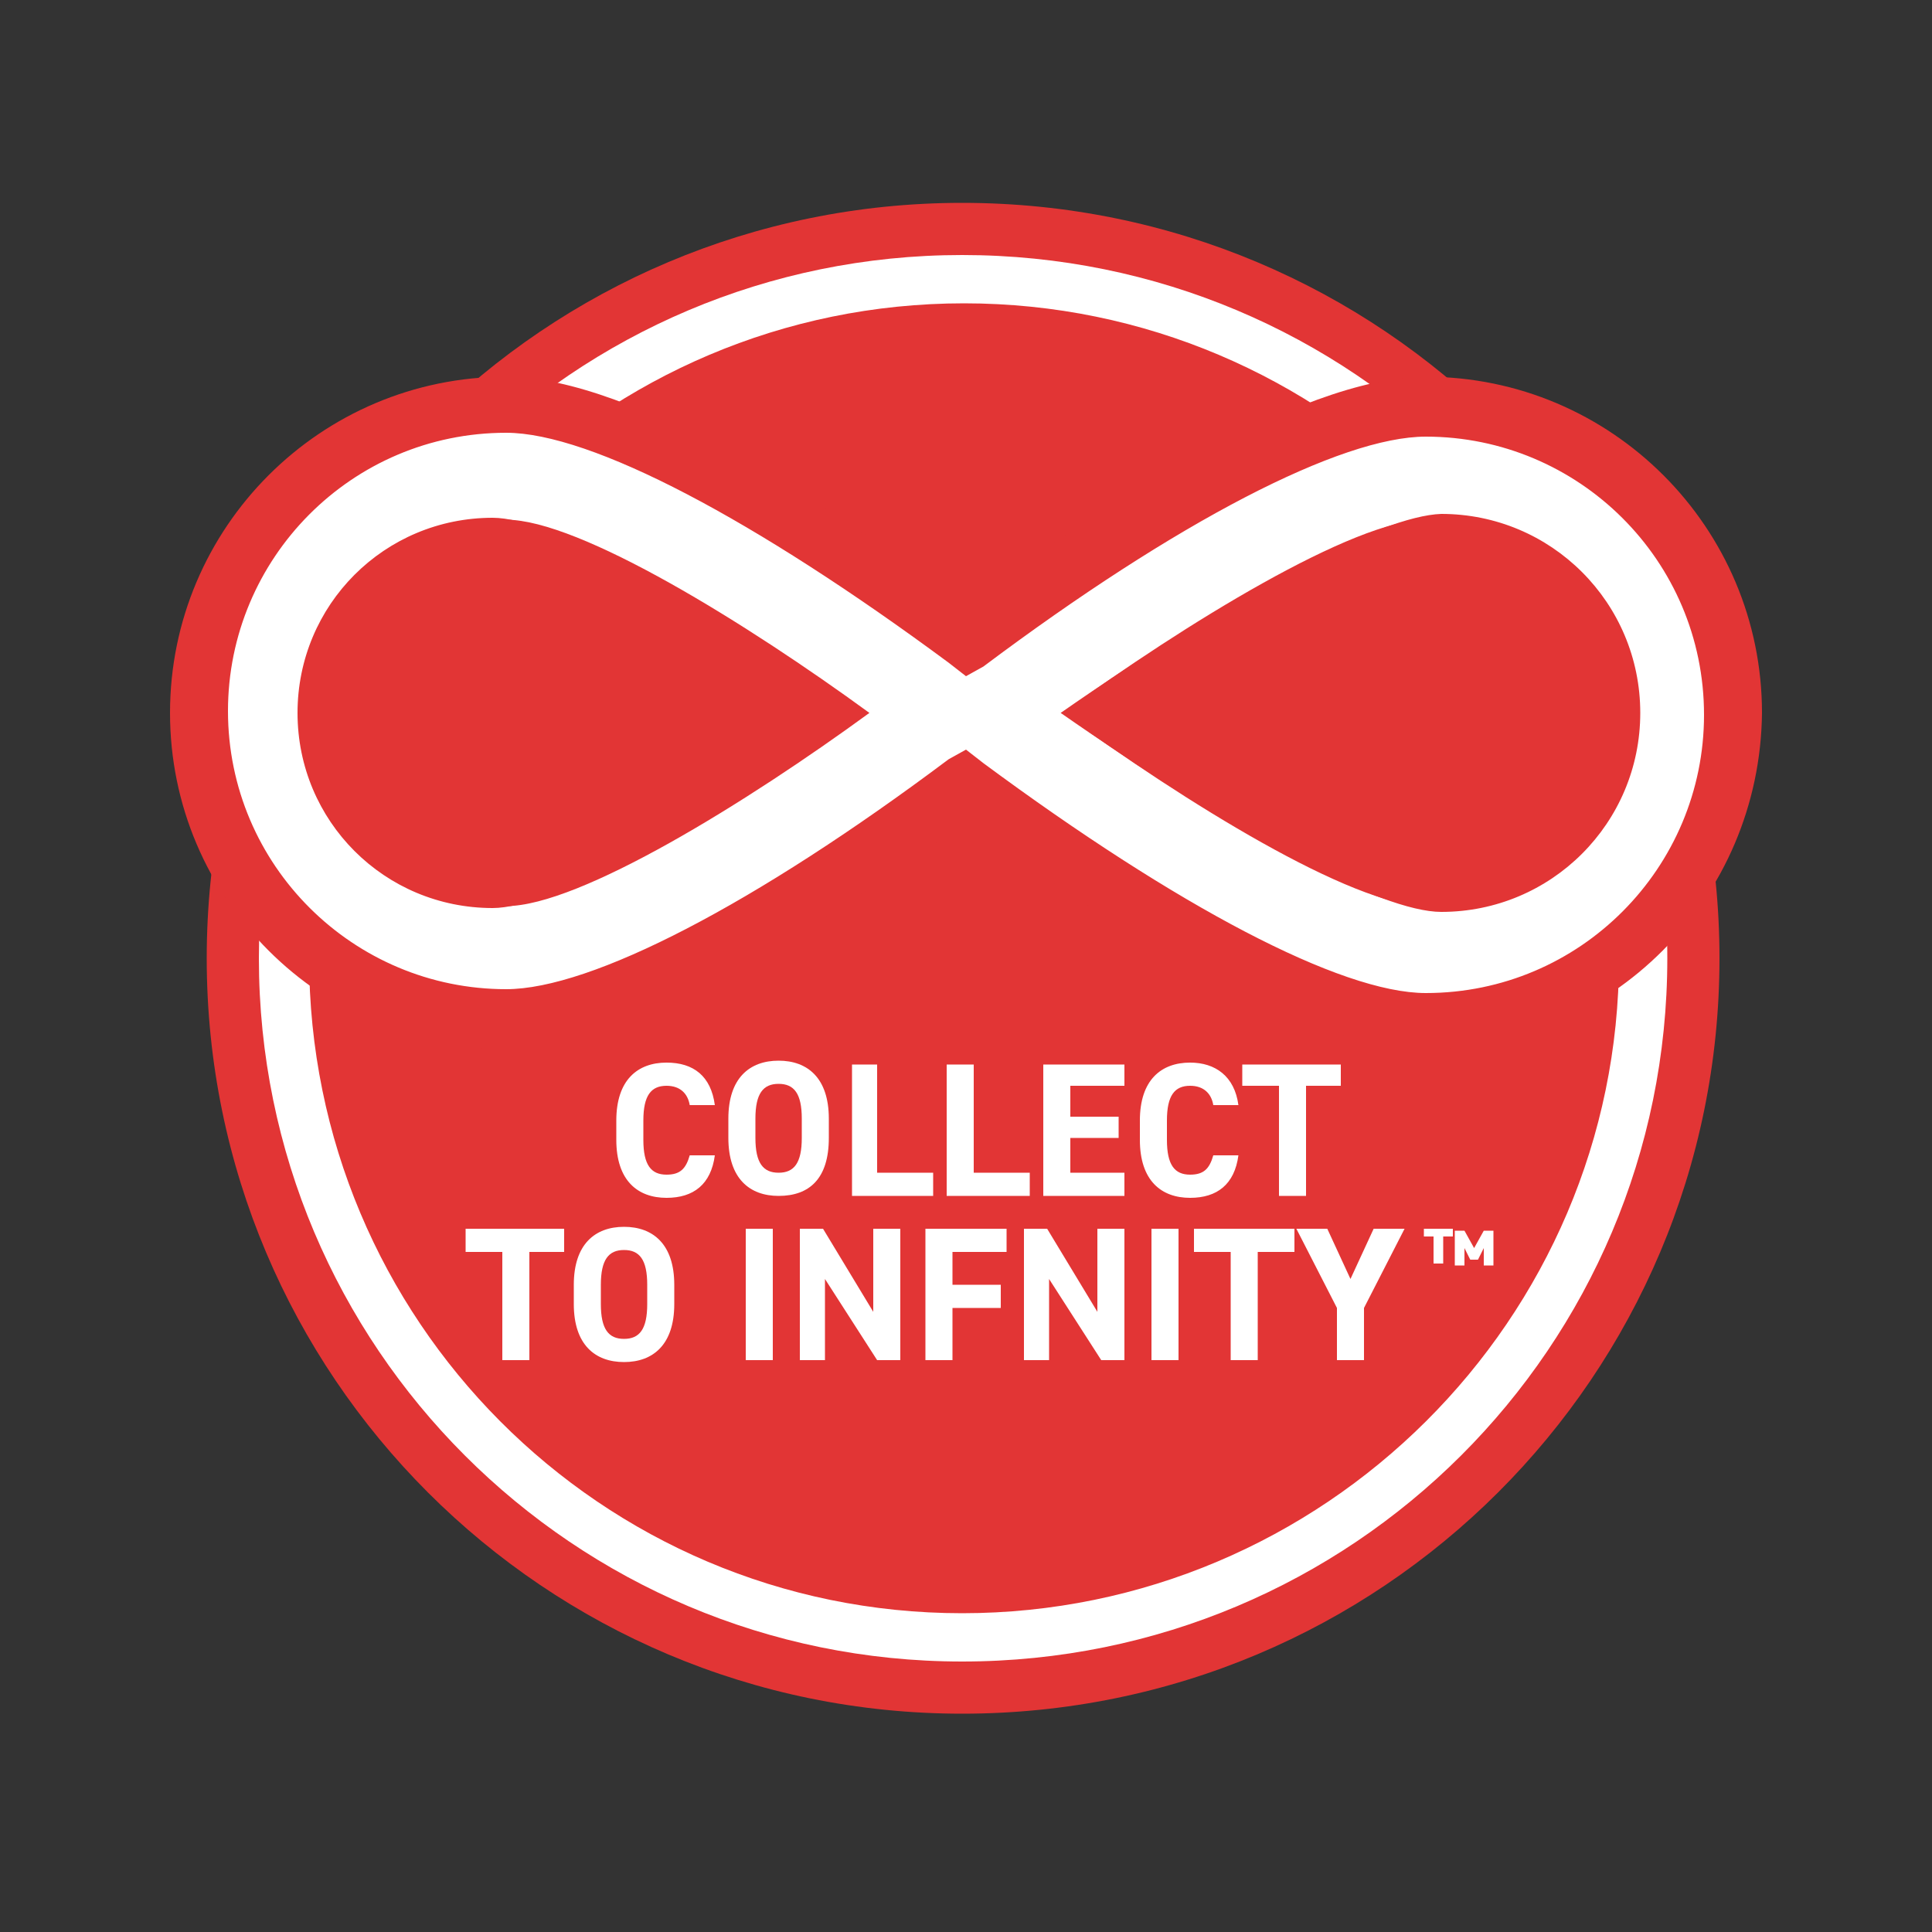
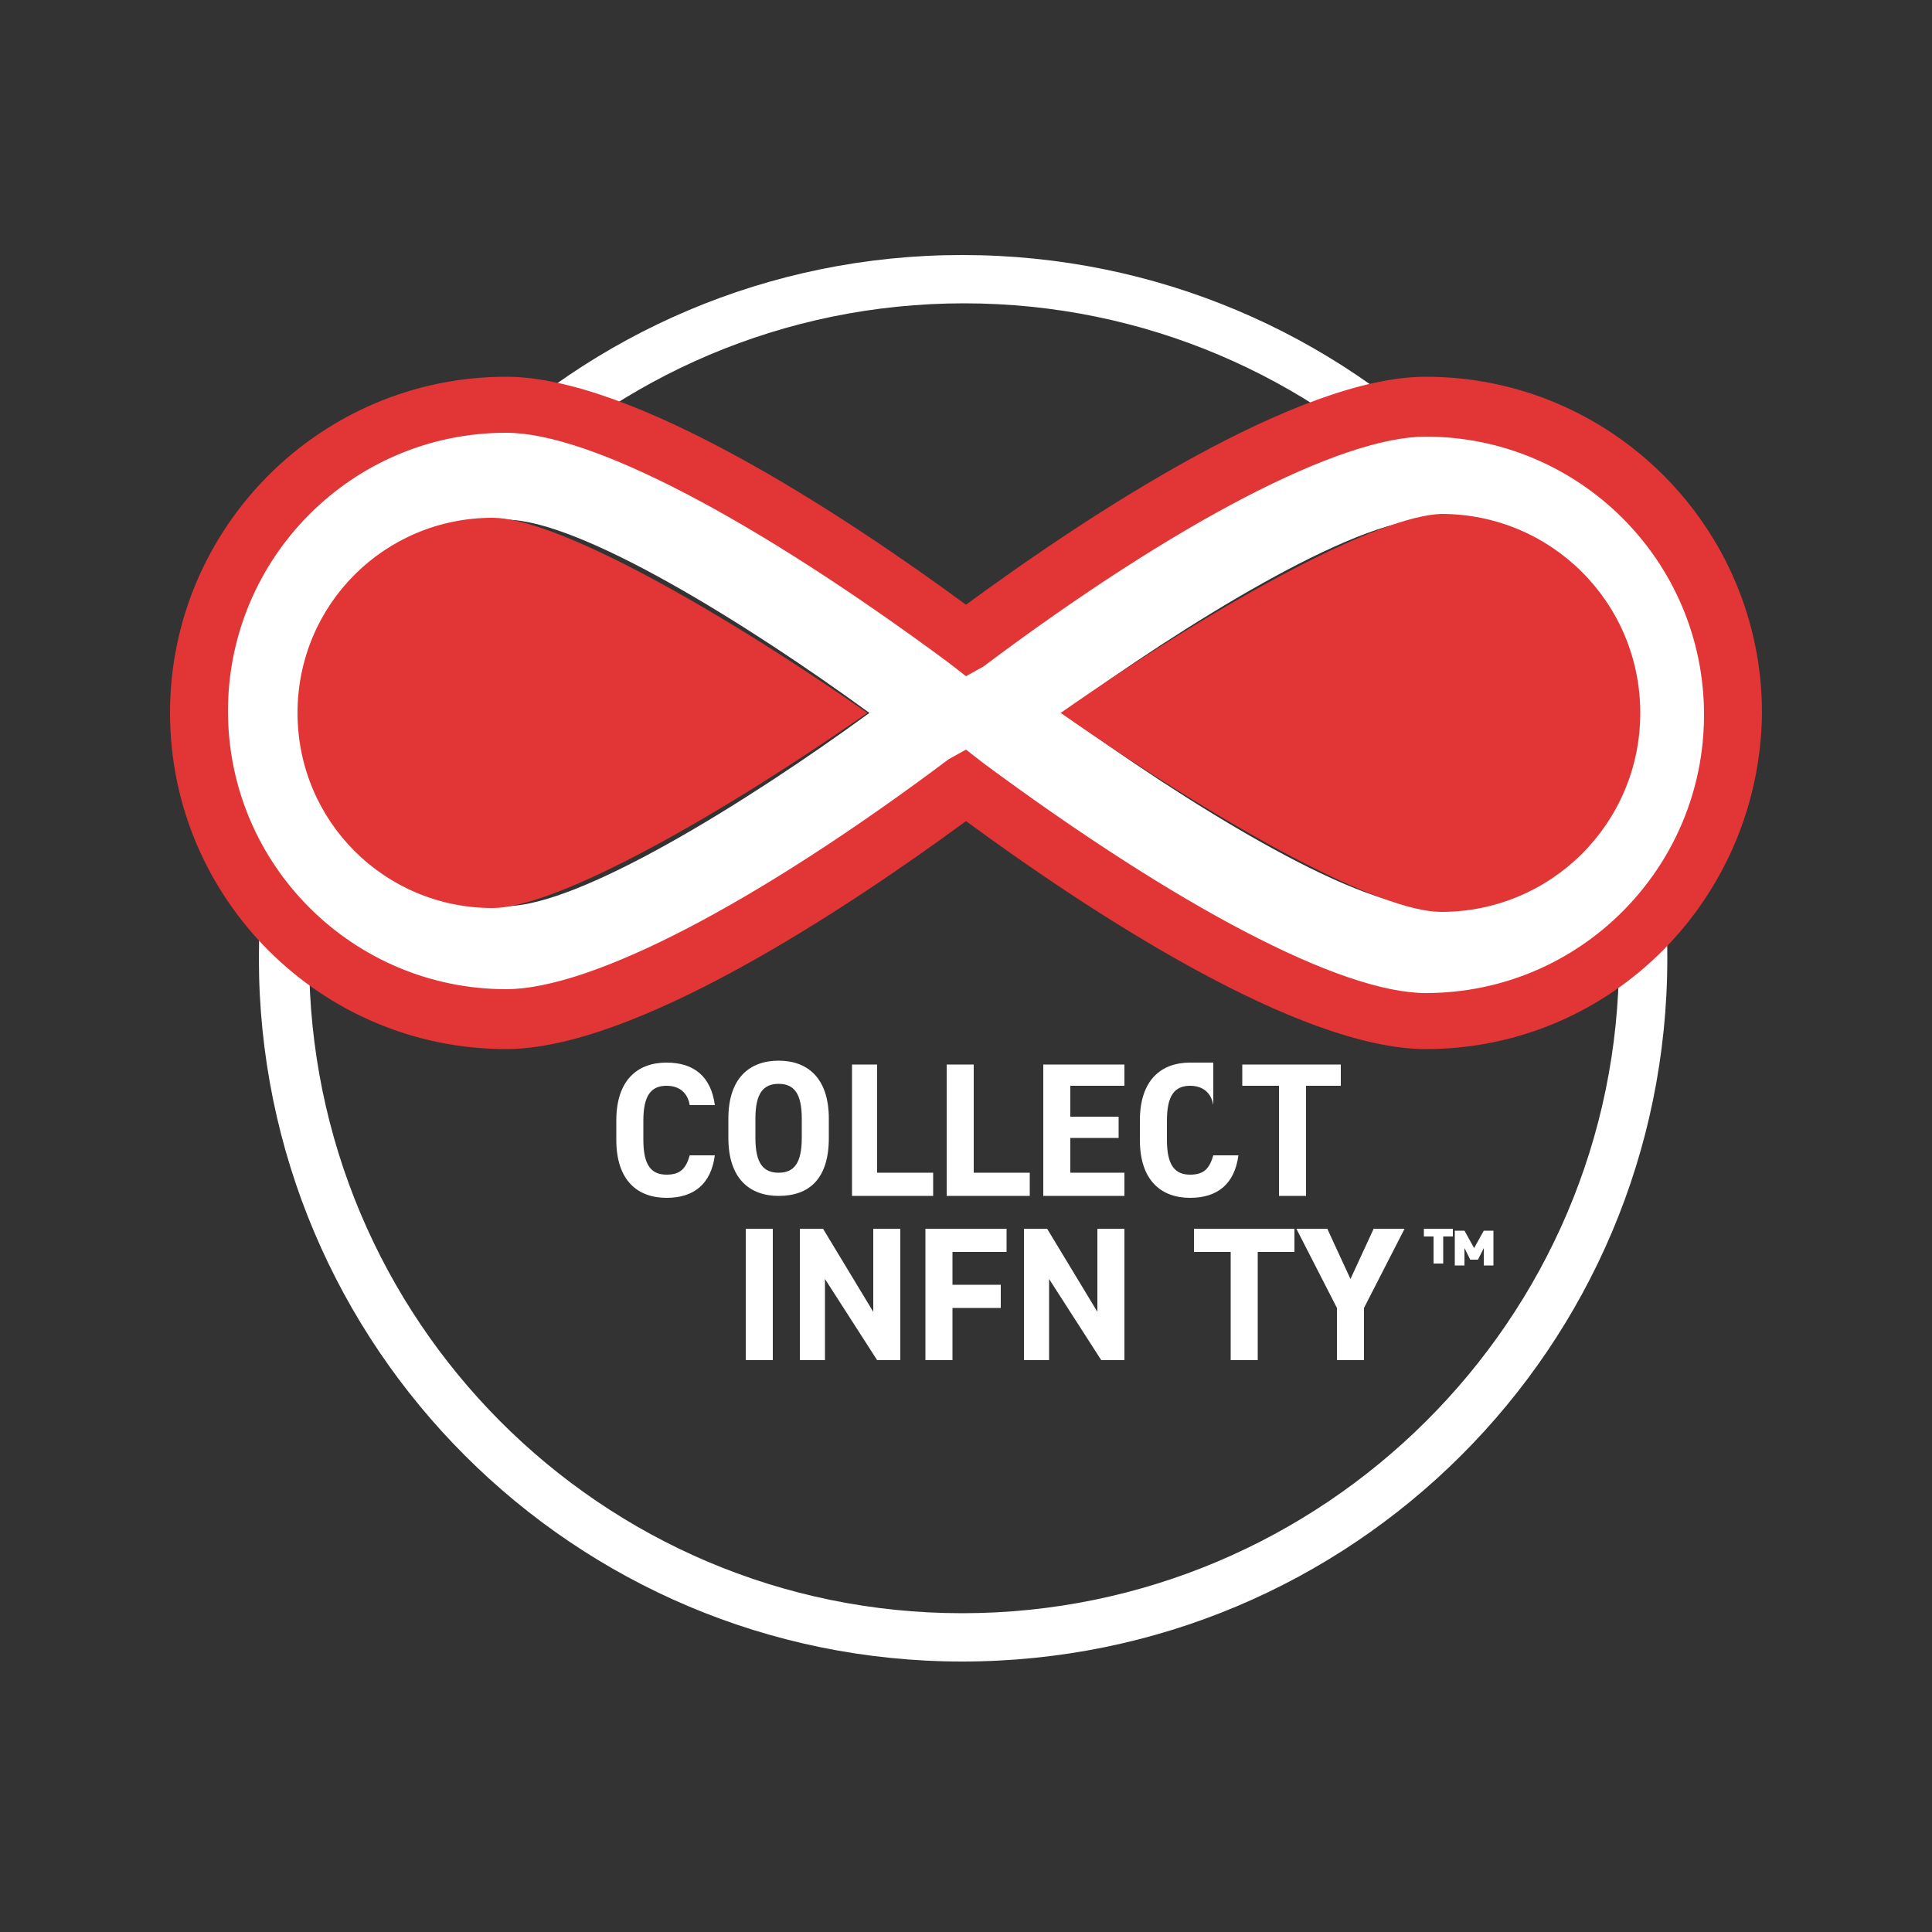
<svg xmlns="http://www.w3.org/2000/svg" version="1.1" x="0px" y="0px" viewBox="0 0 100 100" style="enable-background:new 0 0 100 100;" xml:space="preserve">
  <rect x="0" y="0" width="100" height="100" fill="#333333" stroke="none" />
  <style type="text/css">
	.st0{fill:#E23535;}
	.st1{fill:#FFFFFF;}
	.st2{clip-path:url(#SVGID_00000111912047073891588450000003800241366340362910_);}
	.st3{clip-path:url(#SVGID_00000033357729800554720770000012458727802168843962_);fill:#D8292F;}
	.st4{clip-path:url(#SVGID_00000033357729800554720770000012458727802168843962_);fill:#FFFFFF;}
</style>
  <g id="kolo">
    <g>
-       <path class="st0" d="M89,49.6C89,28,71.5,10.5,49.8,10.5c-21.6,0-39.1,17.5-39.1,39.1c0,21.6,17.5,39.1,39.1,39.1    C71.5,88.7,89,71.2,89,49.6" />
      <path class="st1" d="M49.8,13.2c-20.1,0-36.4,16.3-36.4,36.4S29.7,86,49.8,86C70,86,86.3,69.7,86.3,49.6S70,13.2,49.8,13.2     M49.8,83.5C31.1,83.5,16,68.3,16,49.6s15.2-33.9,33.9-33.9c18.7,0,33.9,15.2,33.9,33.9S68.5,83.5,49.8,83.5" />
    </g>
  </g>
  <g id="Warstwa_1">
</g>
  <g id="Warstwa_3">
    <g>
      <path class="st1" d="M73.8,21C67.1,21,55,29.5,50,33.2C45,29.5,32.9,21,26.2,21c-8.8,0-15.9,7.1-15.9,15.9s7.1,15.9,15.9,15.9    c6.7,0,18.7-8.4,23.8-12.2c5,3.8,17.1,12.2,23.8,12.2c8.8,0,15.9-7.1,15.9-15.9S82.5,21,73.8,21 M26.2,46.9c-5.5,0-10-4.5-10-10    s4.5-10,10-10c3.8,0,12.5,5.4,18.8,10C38.7,41.5,30,46.9,26.2,46.9 M73.8,46.9c-3.8,0-12.5-5.4-18.8-10c6.3-4.6,15.1-10,18.8-10    c5.5,0,10,4.5,10,10S79.3,46.9,73.8,46.9" />
      <path class="st0" d="M73.8,54.3c-6.6,0-17.4-7.1-23.8-11.8c-6.4,4.7-17.2,11.8-23.8,11.8c-9.6,0-17.4-7.8-17.4-17.4    c0-9.6,7.8-17.4,17.4-17.4c6.6,0,17.4,7.1,23.8,11.8c6.4-4.7,17.2-11.8,23.8-11.8c9.6,0,17.4,7.8,17.4,17.4    C91.1,46.5,83.4,54.3,73.8,54.3 M50,38.8l0.9,0.7c10,7.4,18.5,11.9,22.9,11.9c8,0,14.4-6.5,14.4-14.4c0-8-6.5-14.4-14.4-14.4    c-4.4,0-12.9,4.4-22.9,11.9L50,35l-0.9-0.7c-10-7.4-18.5-11.9-22.9-11.9c-8,0-14.4,6.5-14.4,14.4c0,8,6.5,14.4,14.4,14.4    c4.4,0,12.9-4.4,22.9-11.9L50,38.8z M54.9,36.9c8.9,6.2,16.6,10.3,19.7,10.3c5.7,0,10.3-4.6,10.3-10.3c0-5.7-4.6-10.3-10.3-10.3    C71.5,26.7,63.8,30.7,54.9,36.9 M54.9,36.9c8.9,6.2,16.6,10.3,19.7,10.3c5.7,0,10.3-4.6,10.3-10.3c0-5.7-4.6-10.3-10.3-10.3    C71.5,26.7,63.8,30.7,54.9,36.9 M25.5,26.8c-5.6,0-10.1,4.5-10.1,10.1c0,5.6,4.5,10.1,10.1,10.1c3,0,10.6-4,19.4-10.1    C36.1,30.8,28.5,26.8,25.5,26.8" />
    </g>
    <path class="st1" d="M35.7,57.2c-0.1-0.6-0.5-1-1.2-1c-0.8,0-1.2,0.5-1.2,1.8v1c0,1.3,0.4,1.8,1.2,1.8c0.7,0,1-0.3,1.2-1H37   c-0.2,1.5-1.1,2.2-2.5,2.2c-1.5,0-2.6-0.9-2.6-3v-1c0-2.1,1.1-3,2.6-3c1.4,0,2.3,0.7,2.5,2.2H35.7z" />
    <path class="st1" d="M40.3,61.9c-1.5,0-2.6-0.9-2.6-3v-1c0-2.1,1.1-3,2.6-3c1.5,0,2.6,0.9,2.6,3v1C42.9,61,41.9,61.9,40.3,61.9    M39.1,58.9c0,1.3,0.4,1.8,1.2,1.8c0.8,0,1.2-0.5,1.2-1.8v-1c0-1.3-0.4-1.8-1.2-1.8c-0.8,0-1.2,0.5-1.2,1.8V58.9z" />
    <polygon class="st1" points="45.4,60.7 48.3,60.7 48.3,61.9 44.1,61.9 44.1,55.1 45.4,55.1  " />
    <polygon class="st1" points="50.4,60.7 53.3,60.7 53.3,61.9 49,61.9 49,55.1 50.4,55.1  " />
    <polygon class="st1" points="58.2,55.1 58.2,56.2 55.4,56.2 55.4,57.8 57.9,57.8 57.9,58.9 55.4,58.9 55.4,60.7 58.2,60.7    58.2,61.9 54,61.9 54,55.1  " />
-     <path class="st1" d="M62.8,57.2c-0.1-0.6-0.5-1-1.2-1c-0.8,0-1.2,0.5-1.2,1.8v1c0,1.3,0.4,1.8,1.2,1.8c0.7,0,1-0.3,1.2-1h1.3   c-0.2,1.5-1.1,2.2-2.5,2.2c-1.5,0-2.6-0.9-2.6-3v-1c0-2.1,1.1-3,2.6-3c1.3,0,2.3,0.7,2.5,2.2H62.8z" />
+     <path class="st1" d="M62.8,57.2c-0.1-0.6-0.5-1-1.2-1c-0.8,0-1.2,0.5-1.2,1.8v1c0,1.3,0.4,1.8,1.2,1.8c0.7,0,1-0.3,1.2-1h1.3   c-0.2,1.5-1.1,2.2-2.5,2.2c-1.5,0-2.6-0.9-2.6-3v-1c0-2.1,1.1-3,2.6-3H62.8z" />
    <polygon class="st1" points="69.4,55.1 69.4,56.2 67.6,56.2 67.6,61.9 66.2,61.9 66.2,56.2 64.3,56.2 64.3,55.1  " />
-     <polygon class="st1" points="29.2,63.6 29.2,64.8 27.4,64.8 27.4,70.4 26,70.4 26,64.8 24.1,64.8 24.1,63.6  " />
-     <path class="st1" d="M32.3,70.5c-1.5,0-2.6-0.9-2.6-3v-1c0-2.1,1.1-3,2.6-3c1.5,0,2.6,0.9,2.6,3v1C34.9,69.6,33.8,70.5,32.3,70.5    M31.1,67.5c0,1.3,0.4,1.8,1.2,1.8s1.2-0.5,1.2-1.8v-1c0-1.3-0.4-1.8-1.2-1.8s-1.2,0.5-1.2,1.8V67.5z" />
    <rect x="38.6" y="63.6" class="st1" width="1.4" height="6.8" />
    <polygon class="st1" points="46.6,63.6 46.6,70.4 45.4,70.4 42.7,66.2 42.7,70.4 41.4,70.4 41.4,63.6 42.6,63.6 45.2,67.9    45.2,63.6  " />
    <polygon class="st1" points="52.1,63.6 52.1,64.8 49.3,64.8 49.3,66.5 51.8,66.5 51.8,67.7 49.3,67.7 49.3,70.4 47.9,70.4    47.9,63.6  " />
    <polygon class="st1" points="58.2,63.6 58.2,70.4 57,70.4 54.3,66.2 54.3,70.4 53,70.4 53,63.6 54.2,63.6 56.8,67.9 56.8,63.6  " />
-     <rect x="59.6" y="63.6" class="st1" width="1.4" height="6.8" />
    <polygon class="st1" points="67,63.6 67,64.8 65.1,64.8 65.1,70.4 63.7,70.4 63.7,64.8 61.8,64.8 61.8,63.6  " />
    <polygon class="st1" points="68.7,63.6 69.9,66.2 71.1,63.6 72.7,63.6 70.6,67.7 70.6,70.4 69.2,70.4 69.2,67.7 67.1,63.6  " />
    <path class="st1" d="M75.2,63.6v0.4h-0.5v1.4h-0.5v-1.4h-0.5v-0.4H75.2z M76.3,64.6l0.5-0.9h0.5v1.8h-0.5v-0.9l-0.3,0.6h-0.4   l-0.3-0.6v0.9h-0.5v-1.8h0.5L76.3,64.6z" />
  </g>
</svg>